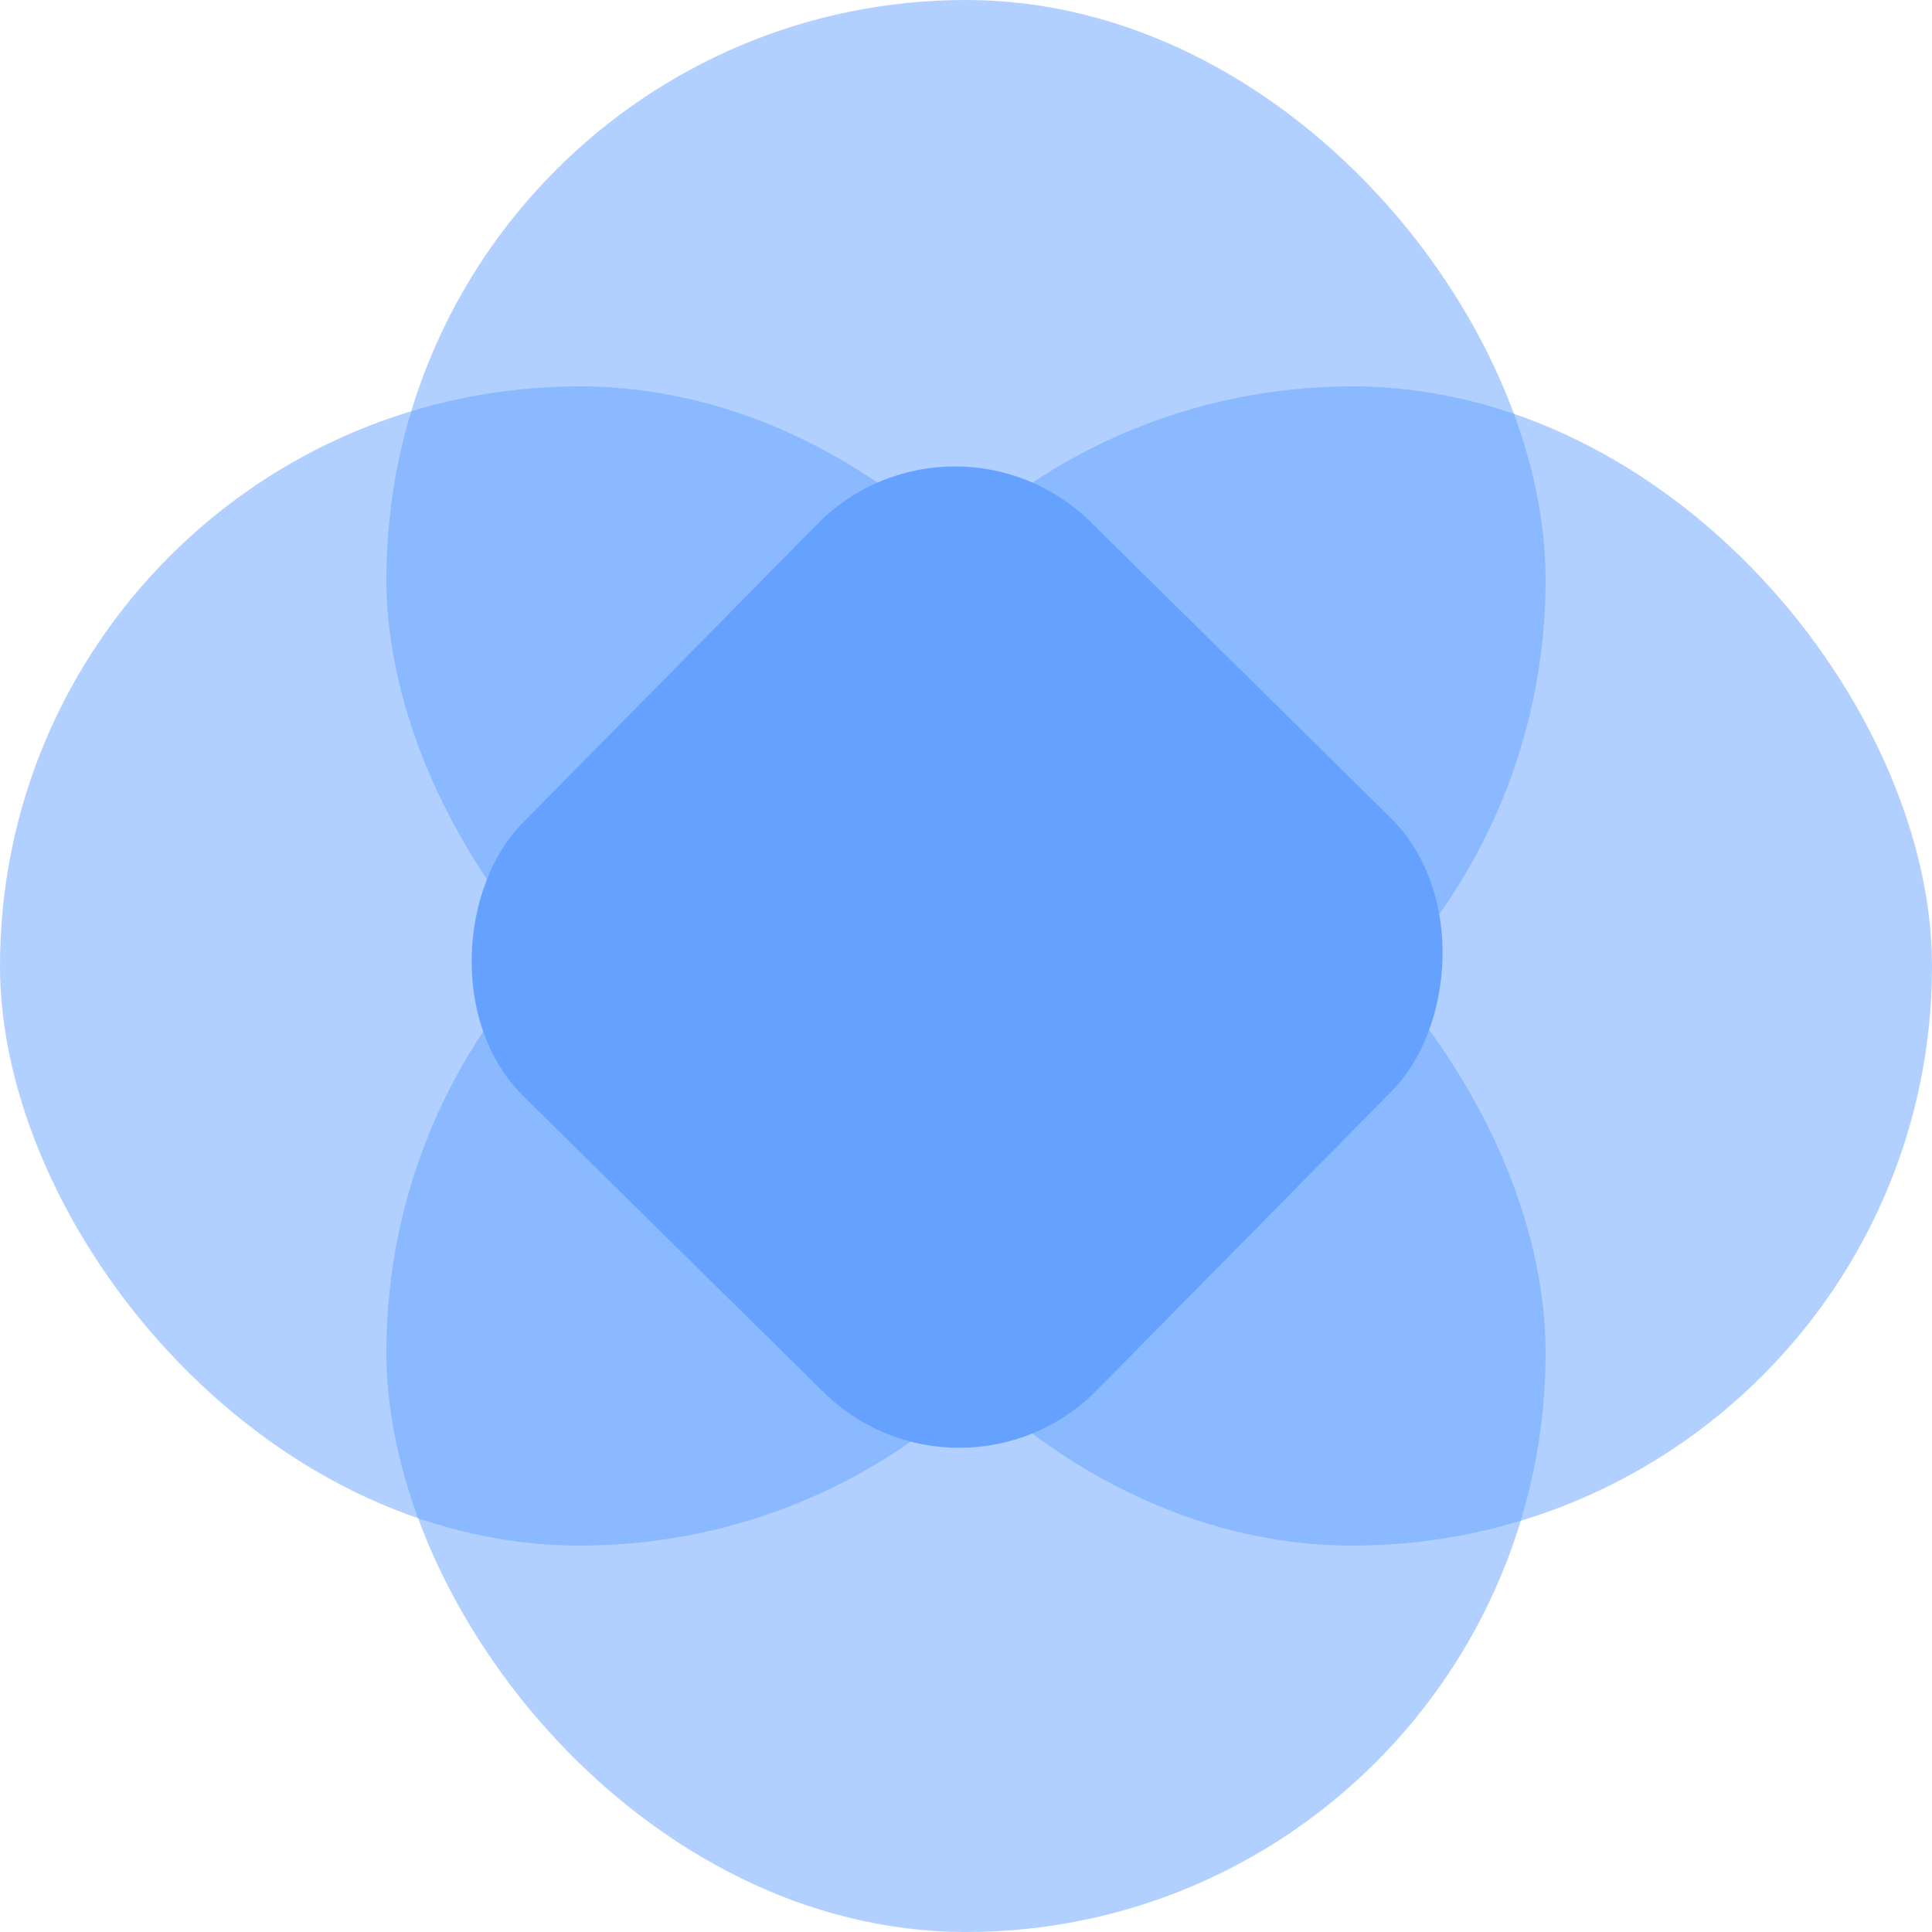
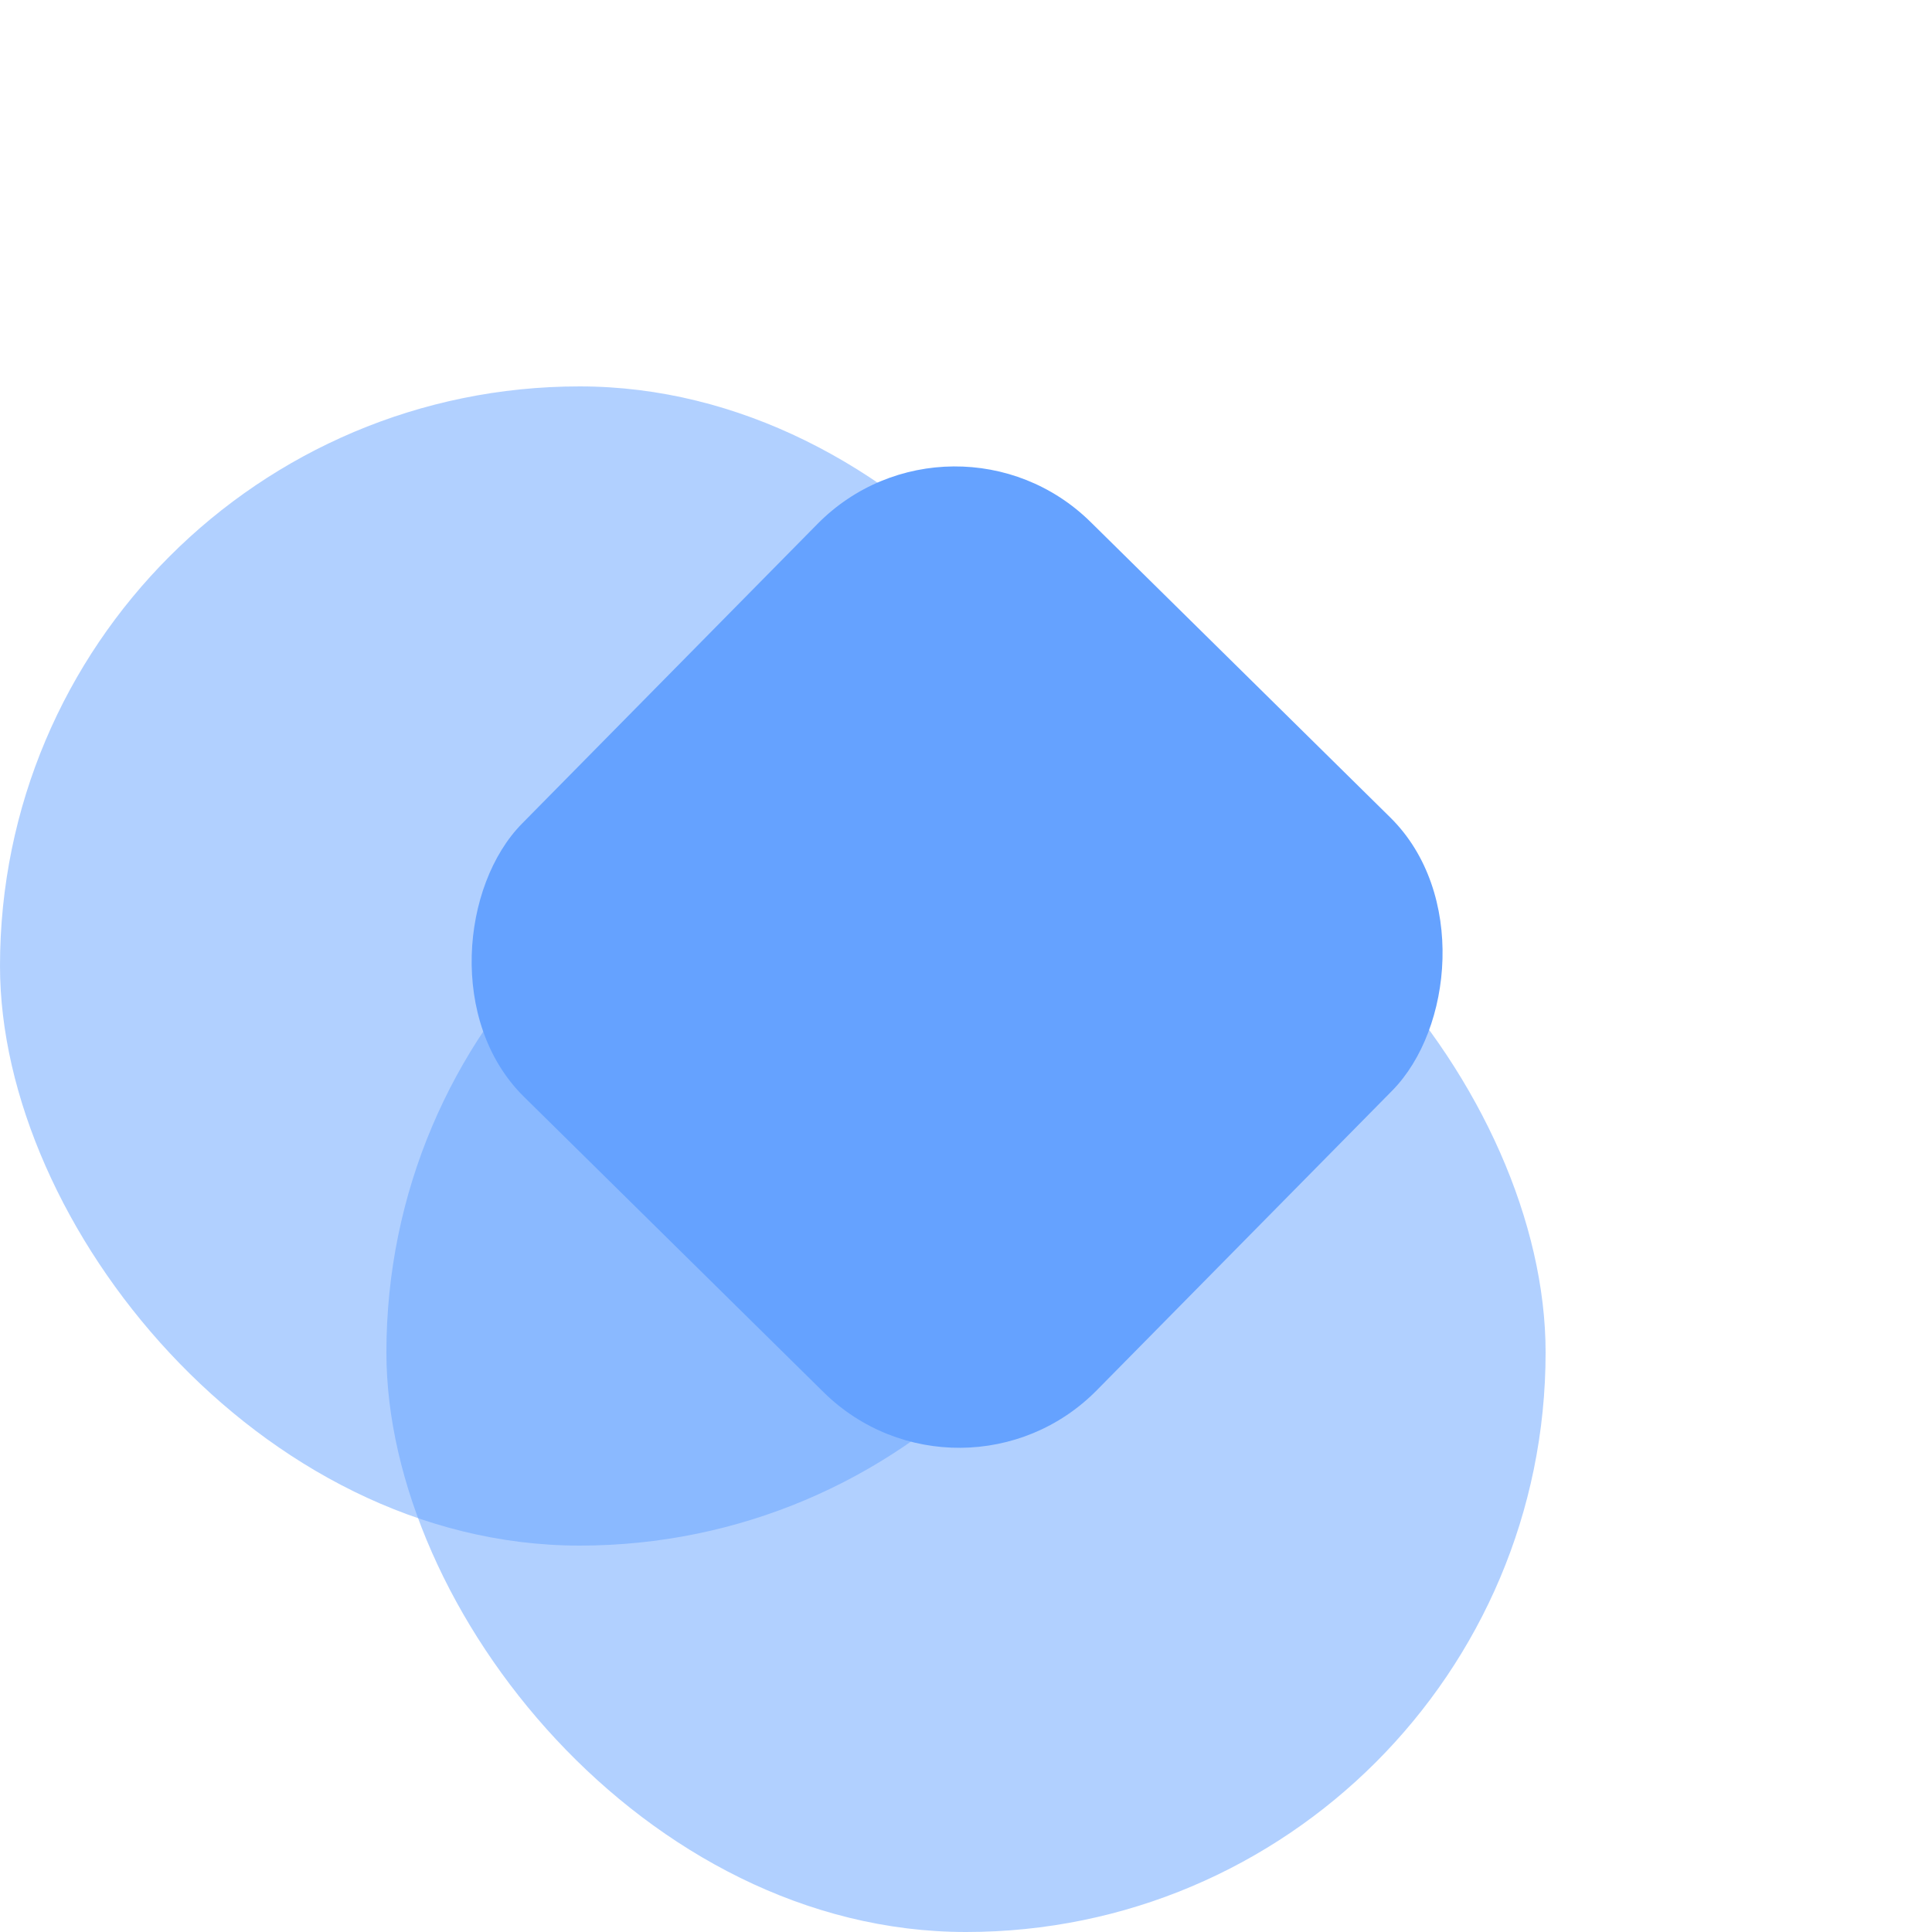
<svg xmlns="http://www.w3.org/2000/svg" width="100" height="100" viewBox="0 0 100 100" fill="none">
-   <rect x="20" width="60" height="60" rx="30" fill="#65A2FF" fill-opacity="0.5" />
  <rect x="20" y="40" width="60" height="60" rx="30" fill="#65A2FF" fill-opacity="0.5" />
  <rect y="20" width="60" height="60" rx="30" fill="#65A2FF" fill-opacity="0.5" />
-   <rect x="40" y="20" width="60" height="60" rx="30" fill="#65A2FF" fill-opacity="0.5" />
  <rect x="49.331" y="20" width="41.777" height="41.777" rx="10" transform="rotate(44.595 49.331 20)" fill="#65A2FF" />
</svg>